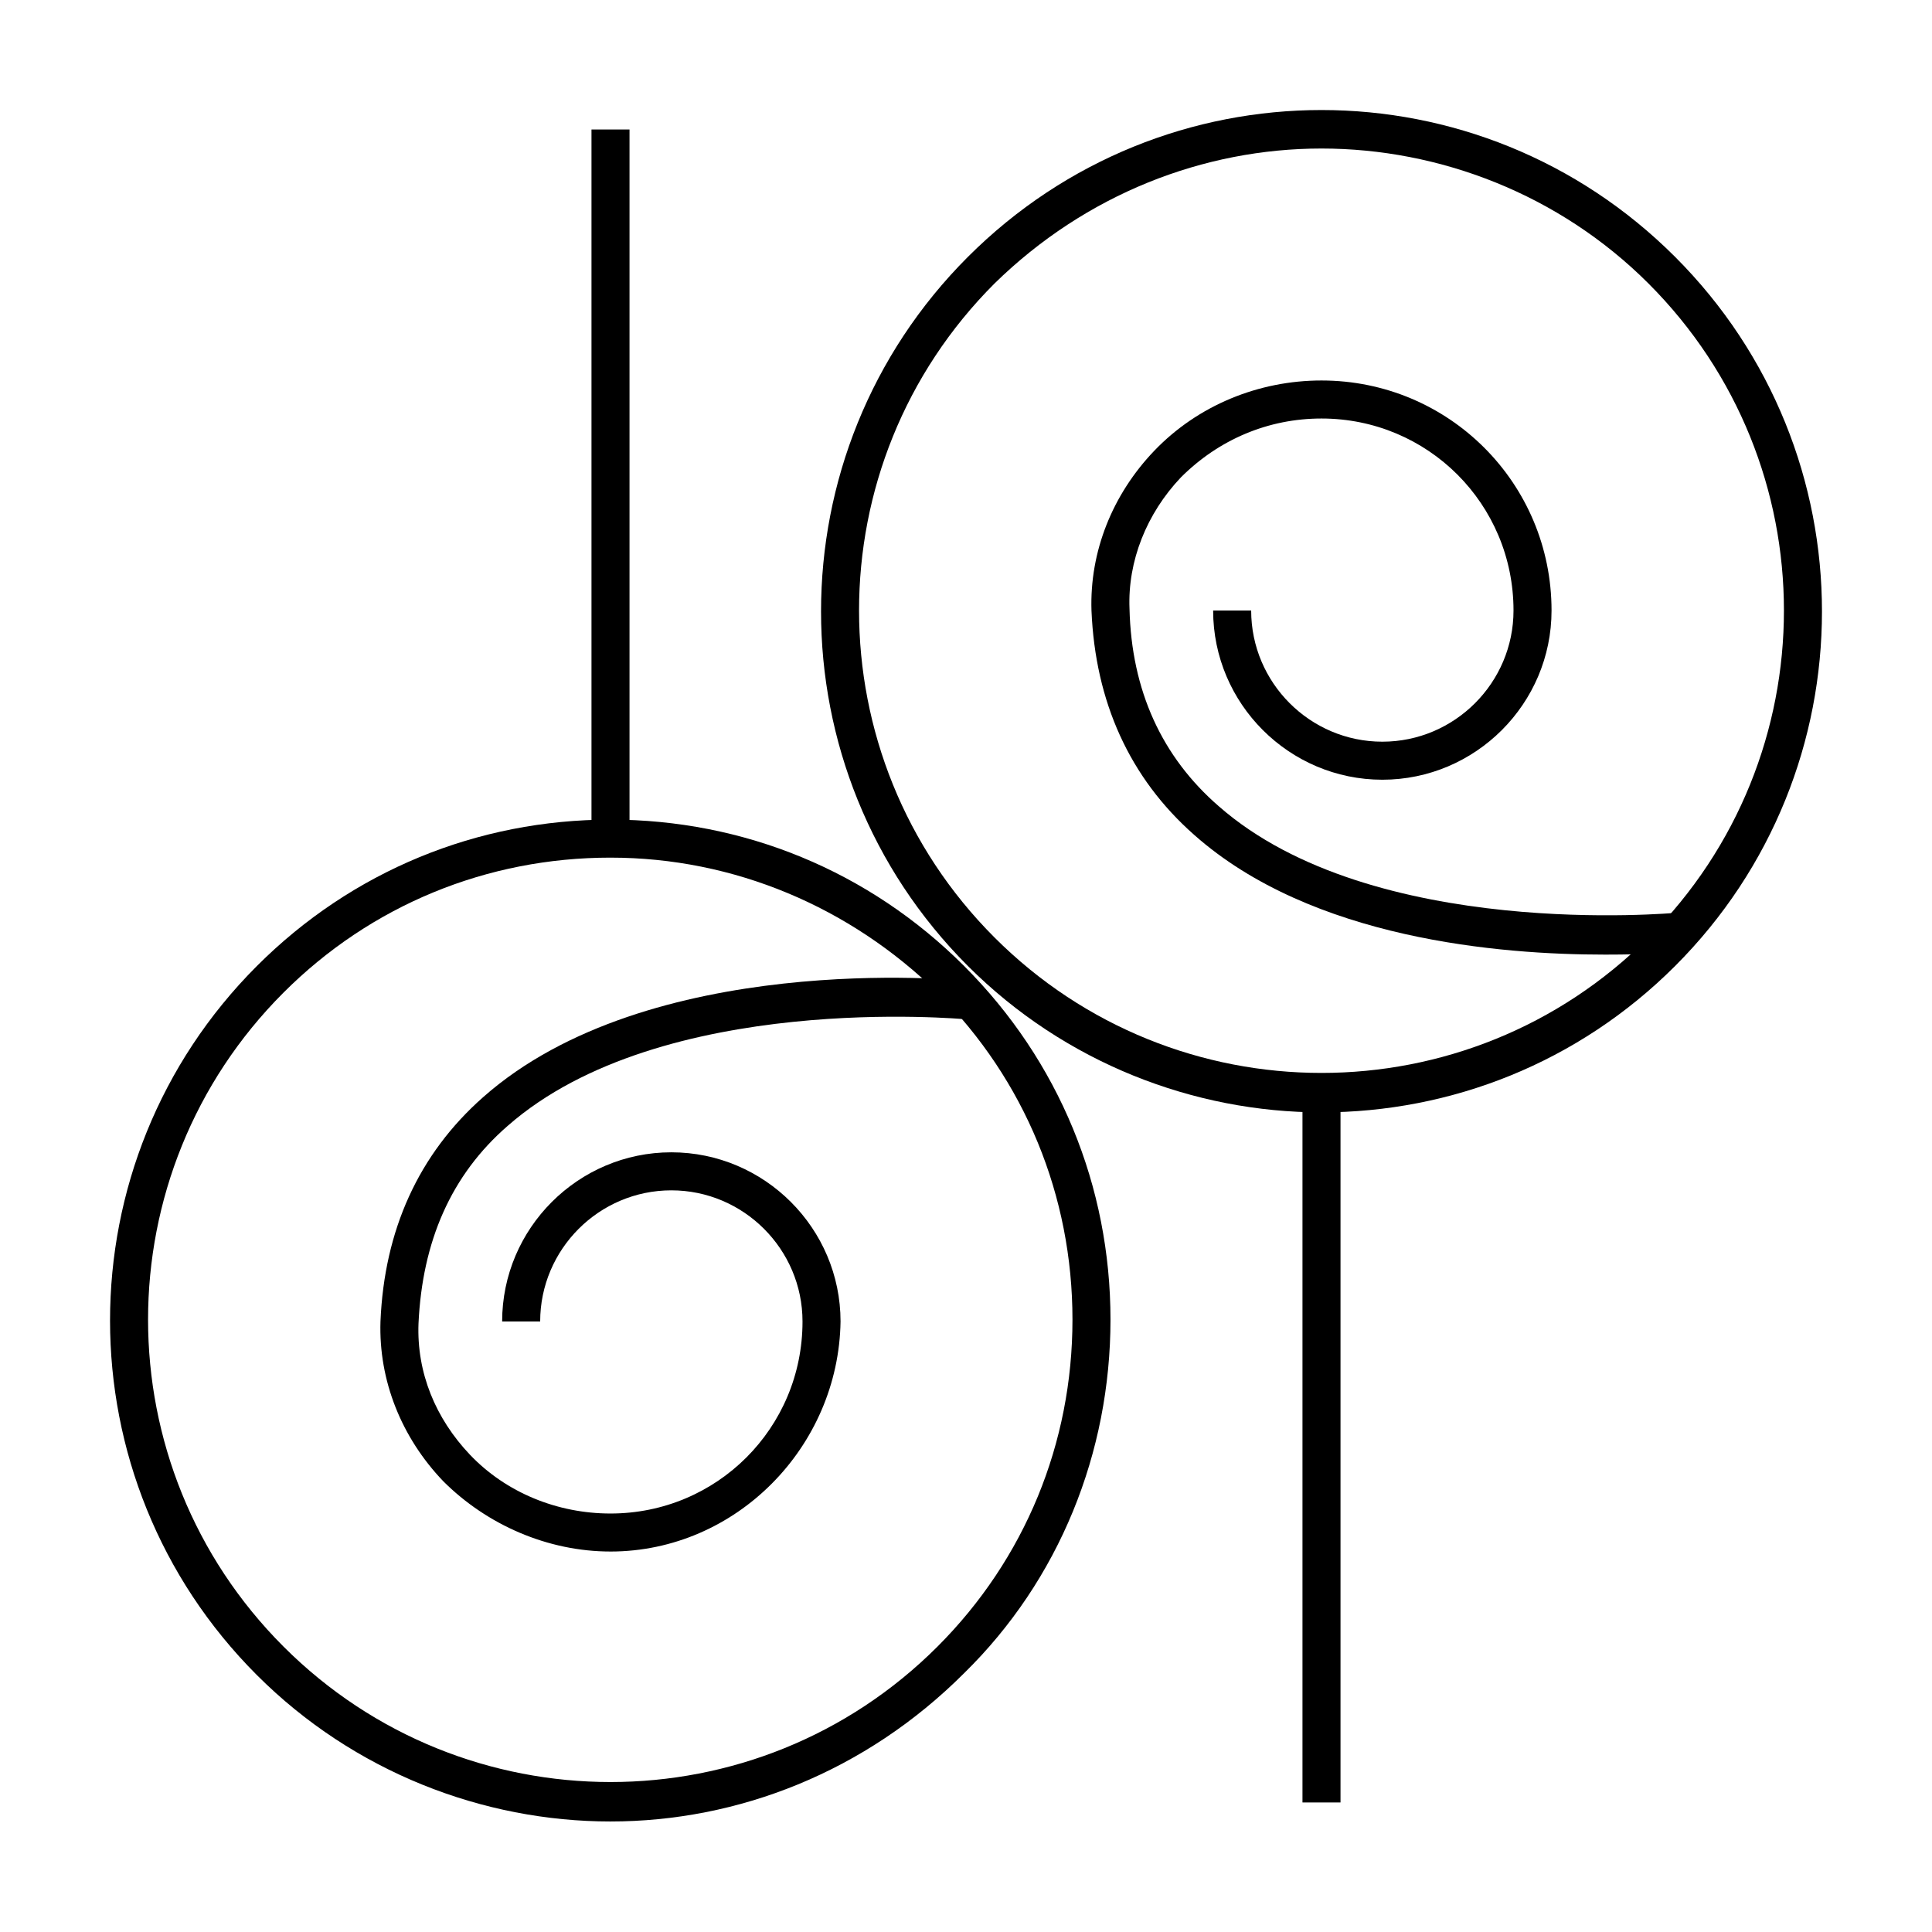
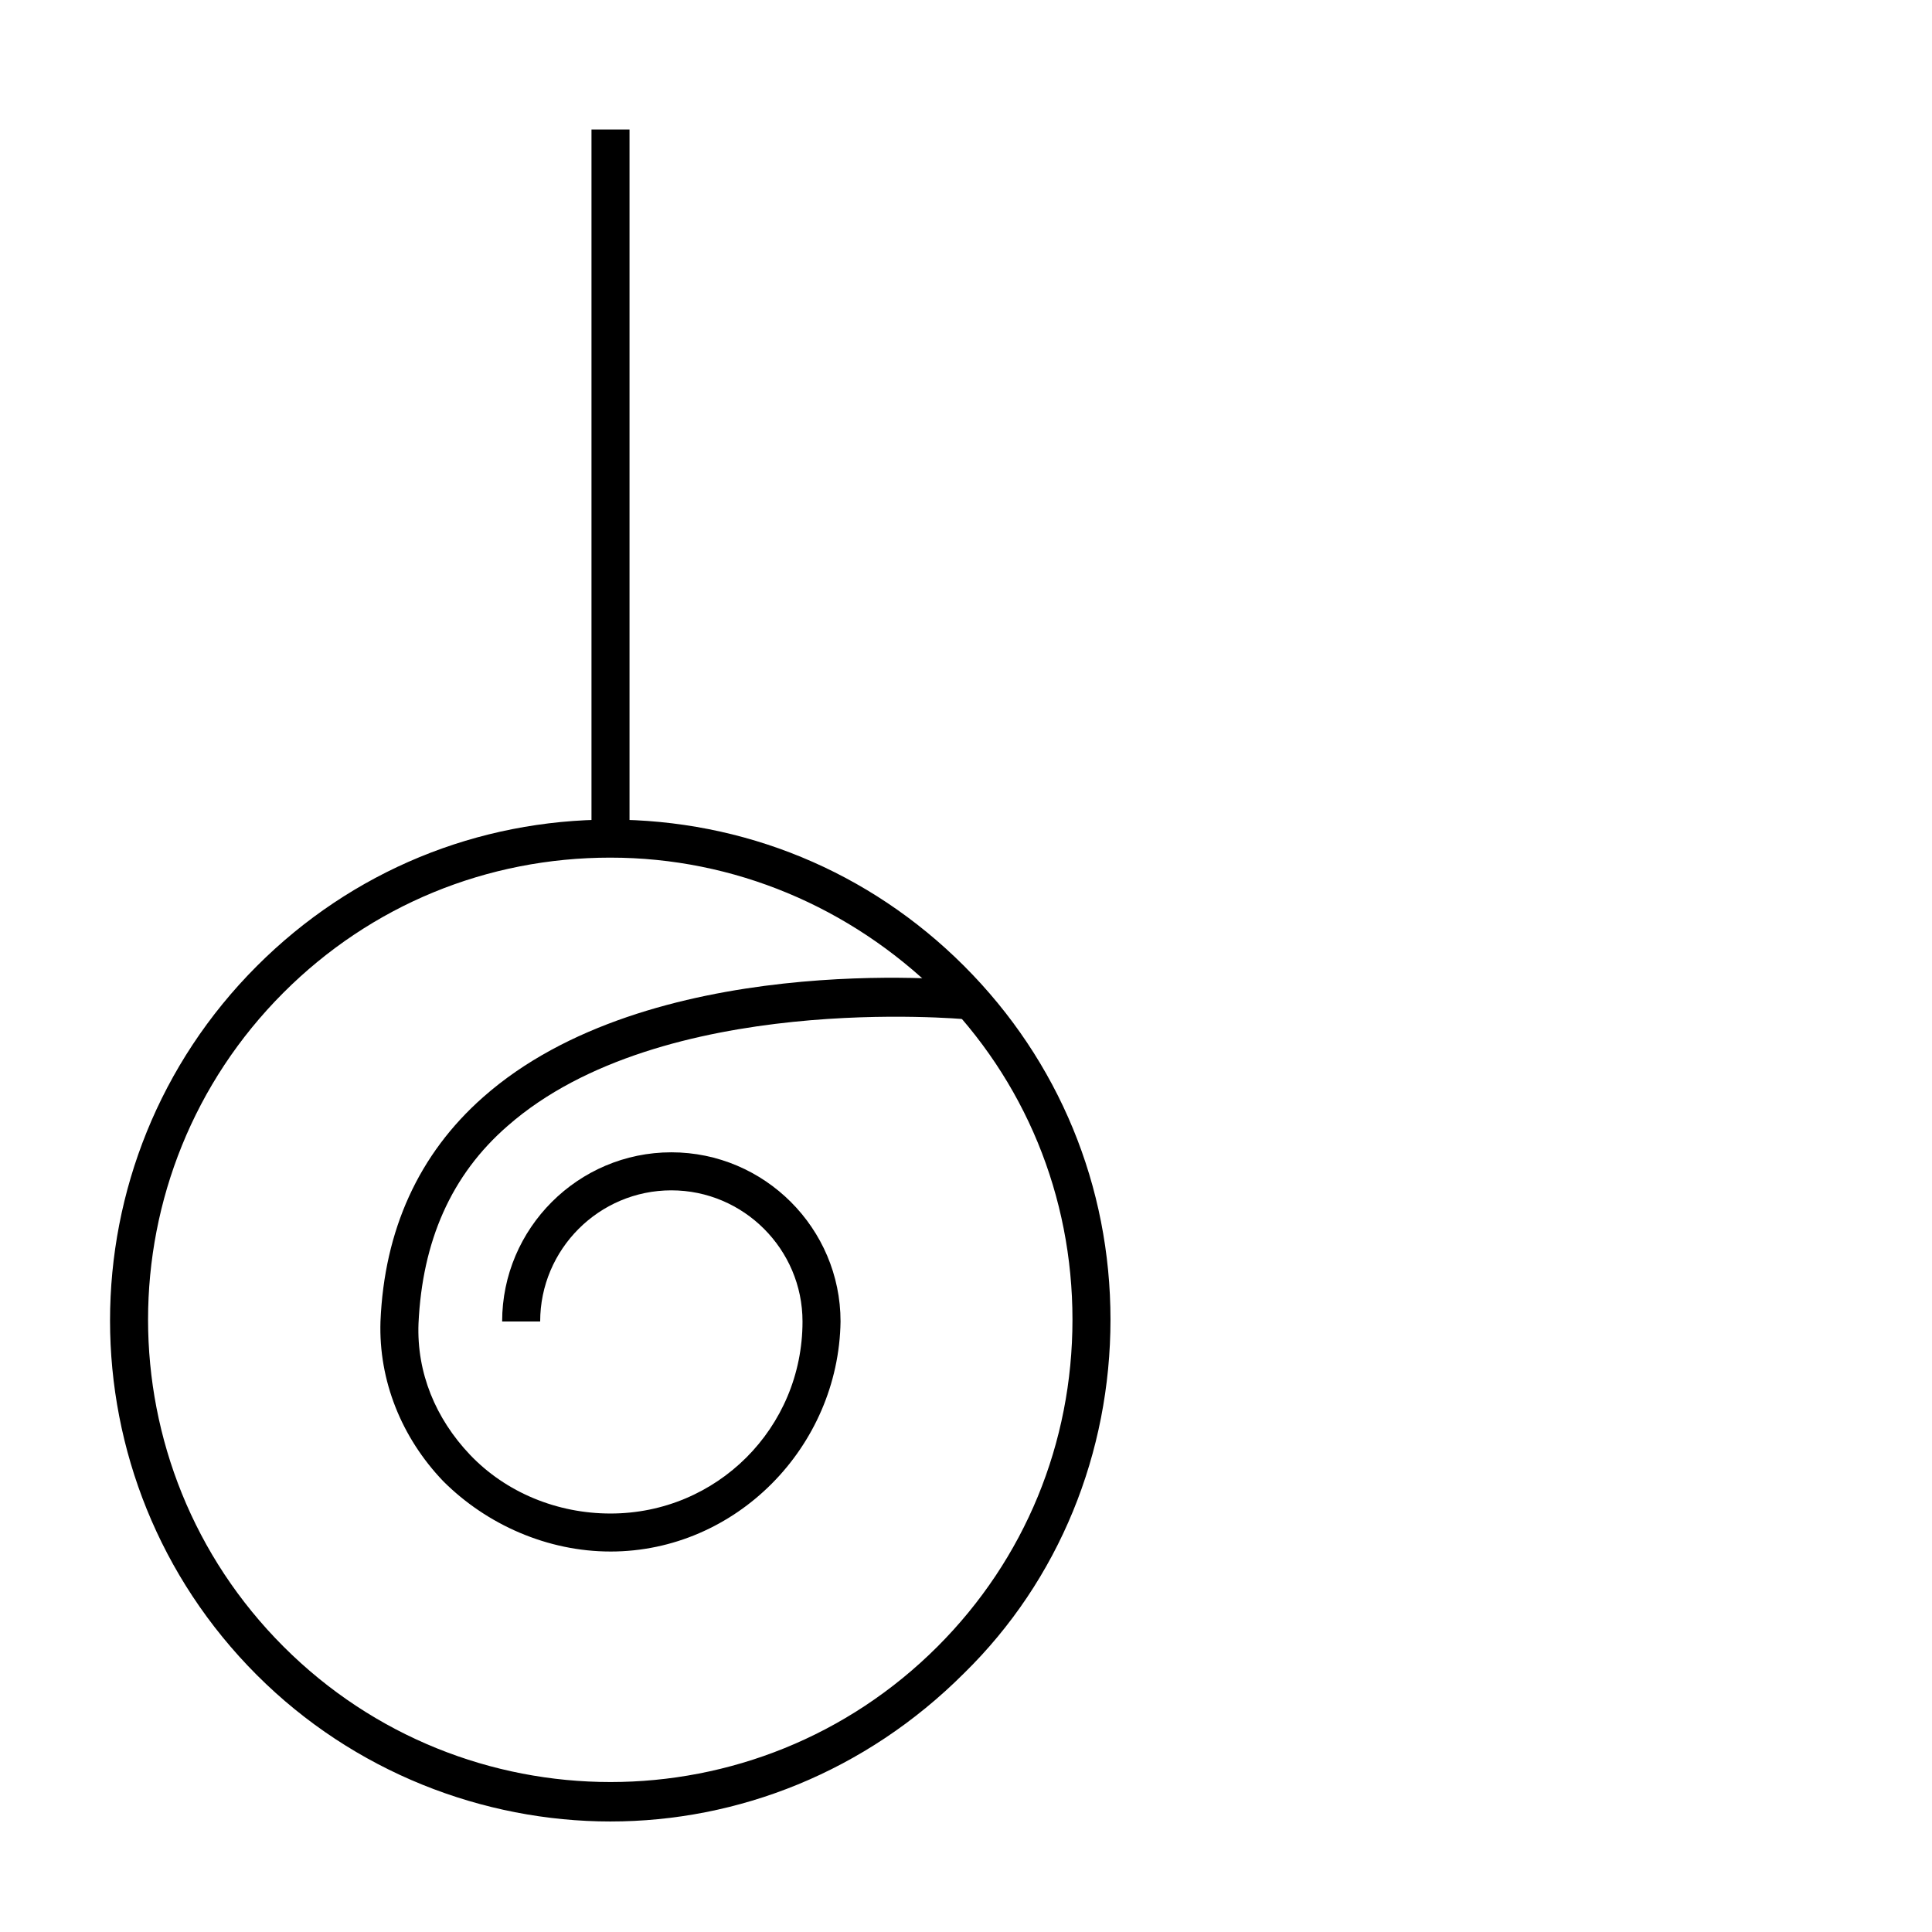
<svg xmlns="http://www.w3.org/2000/svg" fill="#000000" width="800px" height="800px" version="1.1" viewBox="144 144 512 512">
  <g>
-     <path d="m494.21 438.79c-33.754 0-68.016-13.098-93.707-38.793-51.891-51.891-51.891-136.03 0-187.92 51.891-51.891 135.52-51.891 187.42 0 51.891 51.891 51.891 136.03 0 187.92-25.695 25.691-59.453 38.793-93.711 38.793zm0-255.43c-31.234 0-62.473 12.09-86.656 35.77-47.863 47.863-47.863 125.45 0 173.31 47.863 47.863 125.45 47.863 173.31 0 47.863-47.863 47.863-125.45 0-173.31-23.676-23.676-55.418-35.77-86.652-35.77z" />
-     <path d="m569.28 396.98c-27.711 0-77.586-4.031-108.82-31.738-17.129-15.113-26.199-35.266-27.207-59.449-0.504-15.617 5.543-30.73 16.625-42.32 11.586-12.09 27.711-18.641 44.336-18.641 33.754 0 60.961 27.207 60.961 60.961 0 24.688-20.152 44.84-44.84 44.84s-44.84-20.152-44.84-44.84h10.078c0 19.145 15.617 34.762 34.762 34.762s34.762-15.617 34.762-34.762c0-28.215-22.672-50.883-50.883-50.883-14.105 0-27.207 5.543-37.281 15.617-9.07 9.574-14.105 22.168-13.602 34.762 0.504 21.664 8.566 39.297 23.68 52.395 40.809 35.77 120.41 28.215 121.42 28.215l1.008 10.078c-1.008 0.5-8.562 1.004-20.152 1.004z" />
-     <path d="m489.17 433.75h10.078v187.92h-10.078z" />
    <path d="m305.79 626.71c-33.754 0-68.016-13.098-93.707-38.793-51.895-51.891-51.895-136.03 0-187.92 25.191-25.191 58.441-38.793 93.707-38.793s68.52 13.602 93.707 38.793c25.191 25.191 38.793 58.441 38.793 93.707s-13.602 69.023-38.793 93.707c-26.195 26.199-59.949 39.297-93.707 39.297zm0-255.43c-32.746 0-63.48 12.594-86.656 35.77-47.863 47.863-47.863 125.45 0 173.31 47.863 47.863 125.45 47.863 173.31 0 23.176-23.176 35.77-53.906 35.77-86.656 0-32.746-12.594-63.48-35.77-86.656-23.172-22.668-53.902-35.766-86.652-35.766z" />
    <path d="m305.79 555.17c-16.625 0-32.746-7.055-44.336-18.641-11.082-11.586-17.129-26.703-16.625-42.32 1.008-24.184 10.078-44.336 27.207-59.449 43.832-38.793 125.45-31.234 128.98-30.73l-1.008 10.078c-1.008 0-80.609-7.559-121.42 28.215-15.113 13.098-22.672 30.73-23.68 52.395-0.504 13.098 4.535 25.191 13.602 34.762 9.574 10.078 23.176 15.617 37.281 15.617 28.215 0 50.883-22.672 50.883-50.883 0-19.145-15.617-34.762-34.762-34.762s-34.762 15.617-34.762 34.762h-10.078c0-24.688 20.152-44.84 44.84-44.84s44.84 20.152 44.84 44.84c-0.504 33.246-27.707 60.957-60.961 60.957z" />
    <path d="m300.75 178.32h10.078v187.92h-10.078z" />
  </g>
</svg>